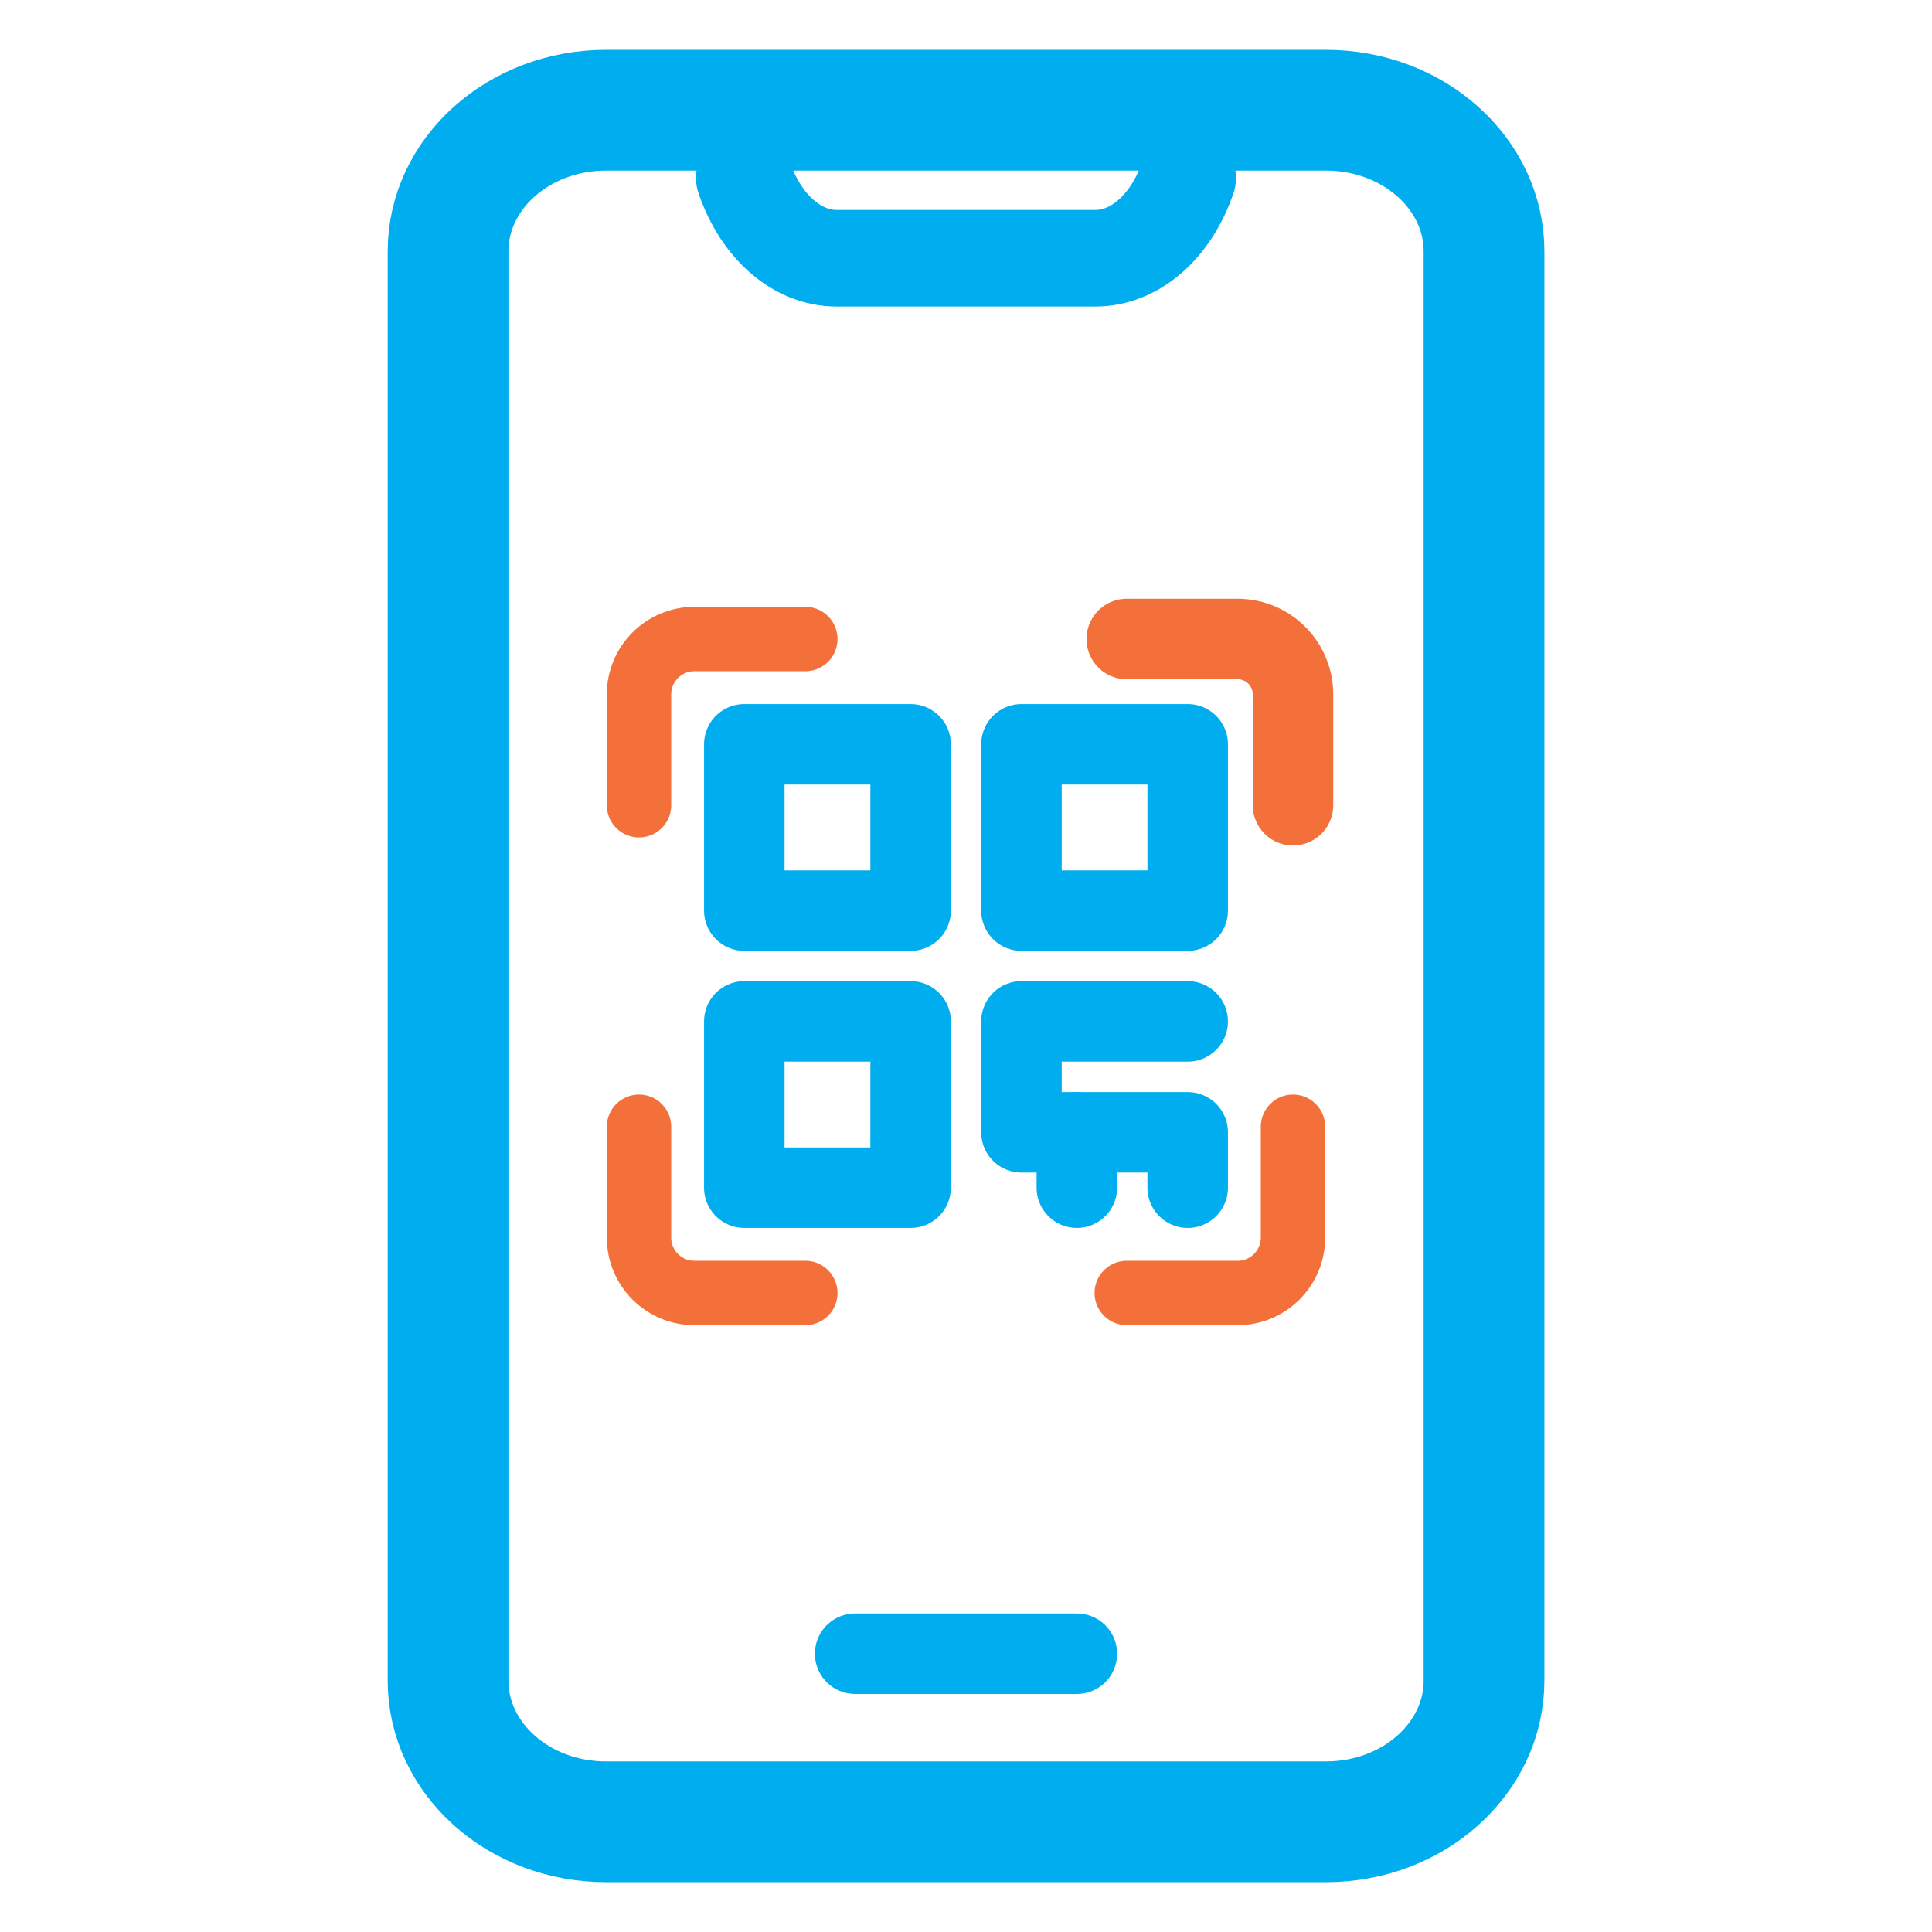
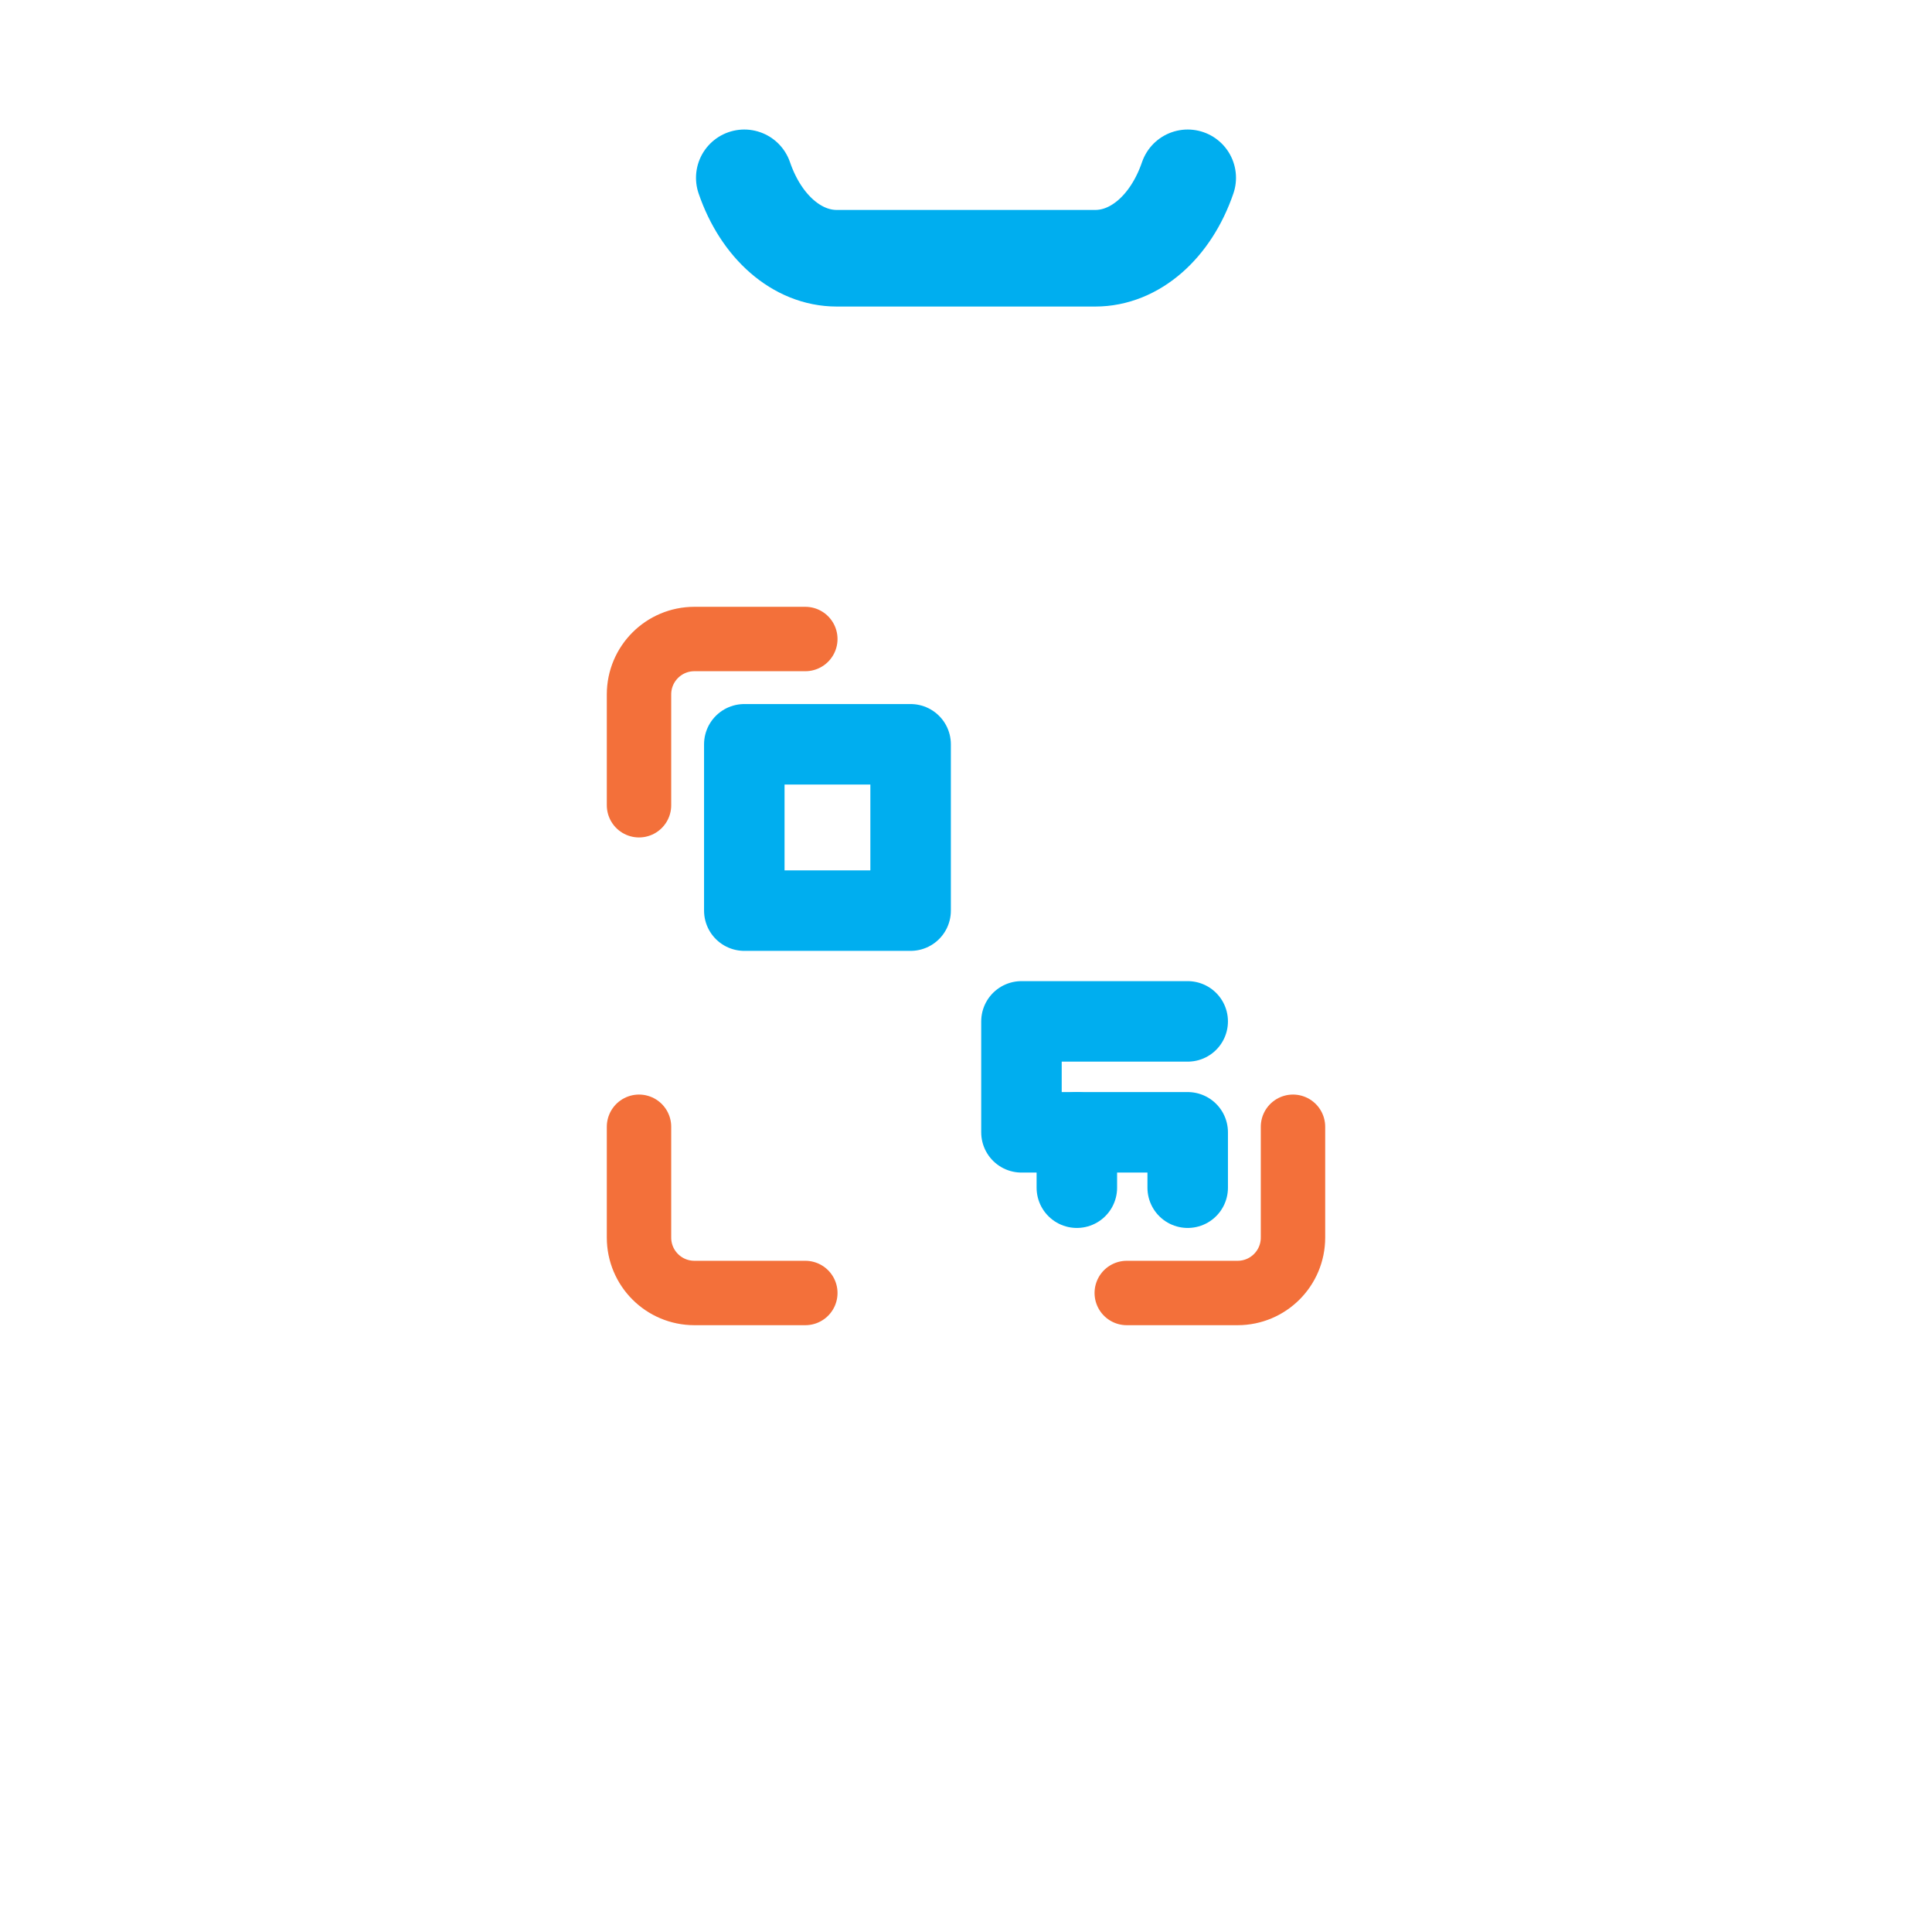
<svg xmlns="http://www.w3.org/2000/svg" width="24" height="24" viewBox="0 0 24 24" fill="none">
  <path d="M9.246 2.209C9.455 2.819 9.903 3.208 10.394 3.208H13.606C14.097 3.208 14.545 2.819 14.754 2.209" stroke="#00AEEF" stroke-width="1.2" stroke-miterlimit="10" stroke-linecap="round" stroke-linejoin="round" />
-   <path d="M5.566 7.03V3.122C5.566 2.154 6.444 1.369 7.528 1.369H16.472C17.556 1.369 18.435 2.154 18.435 3.122V20.878C18.435 21.846 17.556 22.631 16.472 22.631H7.528C6.444 22.631 5.566 21.846 5.566 20.878V7.03Z" stroke="#00AEEF" stroke-width="1.5" stroke-miterlimit="10" stroke-linecap="round" stroke-linejoin="round" />
  <path d="M7.938 10.003V8.626C7.938 8.246 8.246 7.938 8.626 7.938H10.004" stroke="#F3703A" stroke-width="0.8" stroke-miterlimit="10" stroke-linecap="round" stroke-linejoin="round" />
-   <path d="M13.997 7.938H15.374C15.754 7.938 16.062 8.246 16.062 8.626V10.003" stroke="#F3703A" stroke-miterlimit="10" stroke-linecap="round" stroke-linejoin="round" />
  <path d="M10.004 16.062H8.626C8.246 16.062 7.938 15.754 7.938 15.374V13.997" stroke="#F3703A" stroke-width="0.8" stroke-miterlimit="10" stroke-linecap="round" stroke-linejoin="round" />
  <path d="M16.062 13.997V15.374C16.062 15.754 15.754 16.062 15.374 16.062H13.997" stroke="#F3703A" stroke-width="0.8" stroke-miterlimit="10" stroke-linecap="round" stroke-linejoin="round" />
  <path d="M11.312 9.246H9.246V11.312H11.312V9.246Z" stroke="#00AEEF" stroke-miterlimit="10" stroke-linecap="round" stroke-linejoin="round" />
-   <path d="M14.754 9.246H12.689V11.312H14.754V9.246Z" stroke="#00AEEF" stroke-miterlimit="10" stroke-linecap="round" stroke-linejoin="round" />
-   <path d="M11.312 12.688H9.246V14.754H11.312V12.688Z" stroke="#00AEEF" stroke-miterlimit="10" stroke-linecap="round" stroke-linejoin="round" />
  <path d="M14.754 12.688H12.689V14.066H14.754V14.754" stroke="#00AEEF" stroke-miterlimit="10" stroke-linecap="round" stroke-linejoin="round" />
  <path d="M13.377 14.754V14.066" stroke="#00AEEF" stroke-miterlimit="10" stroke-linecap="round" stroke-linejoin="round" />
-   <path d="M10.623 20.543H13.377" stroke="#00AEEF" stroke-linecap="round" />
</svg>